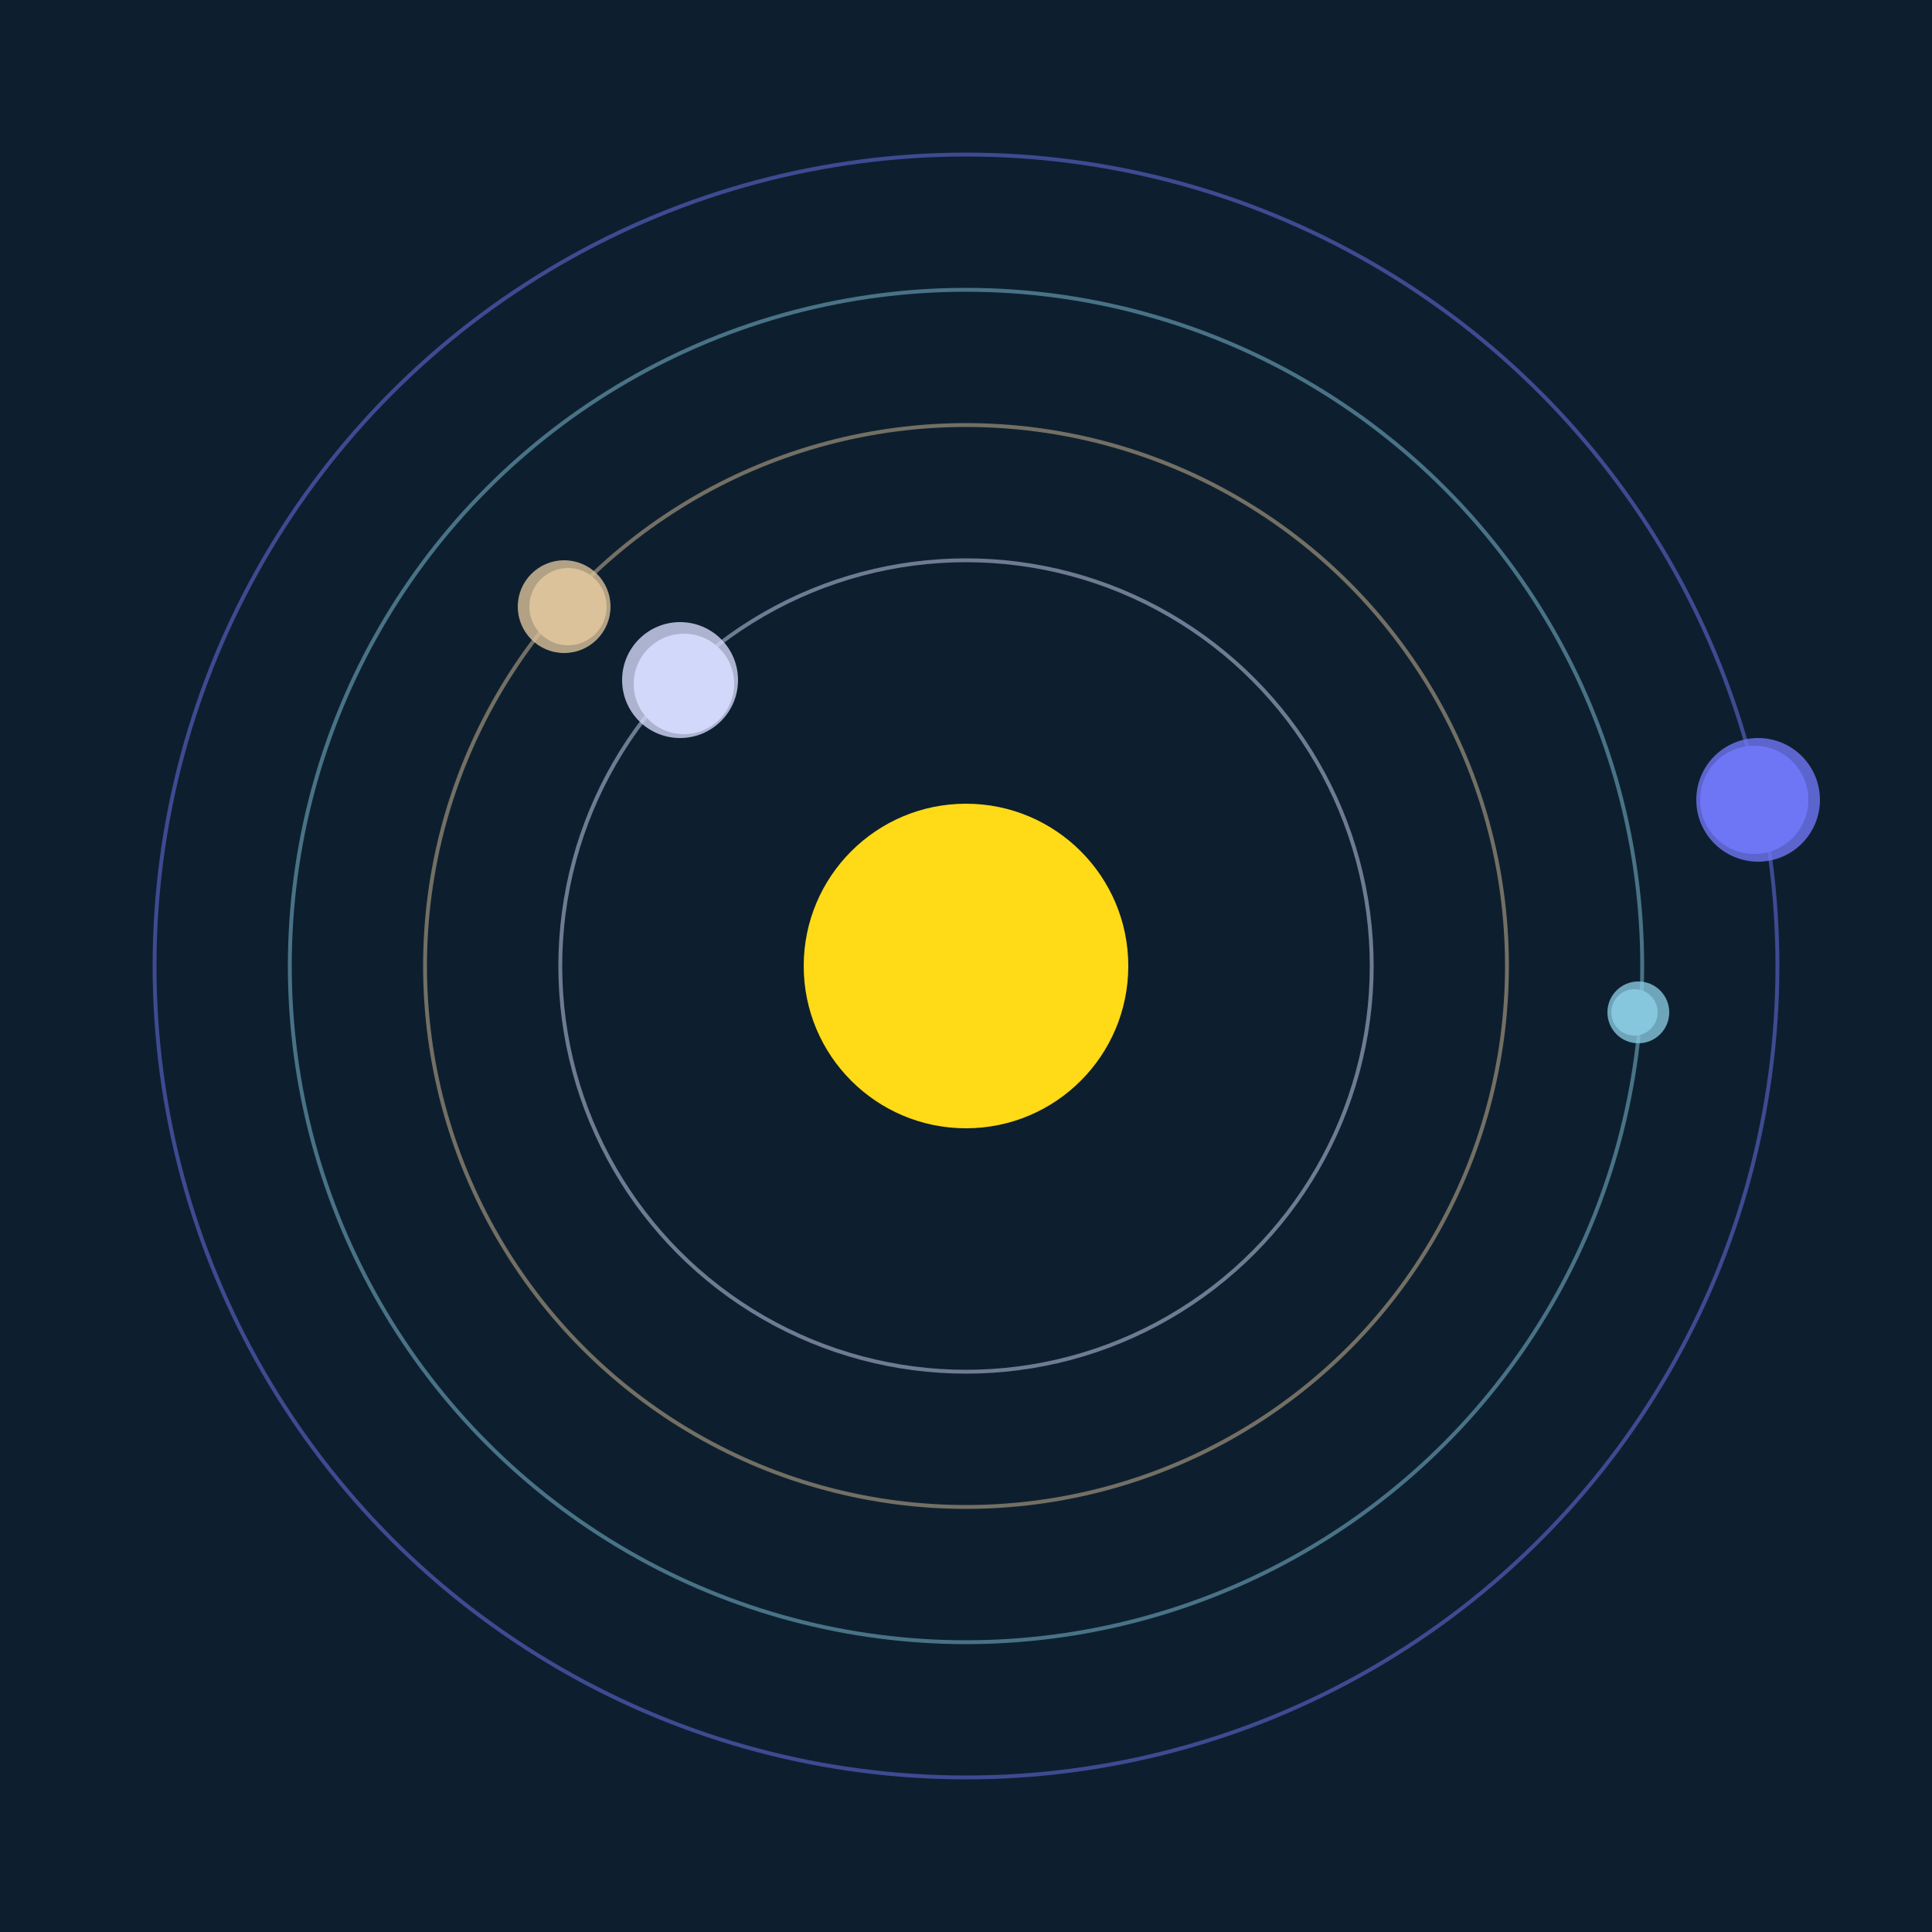
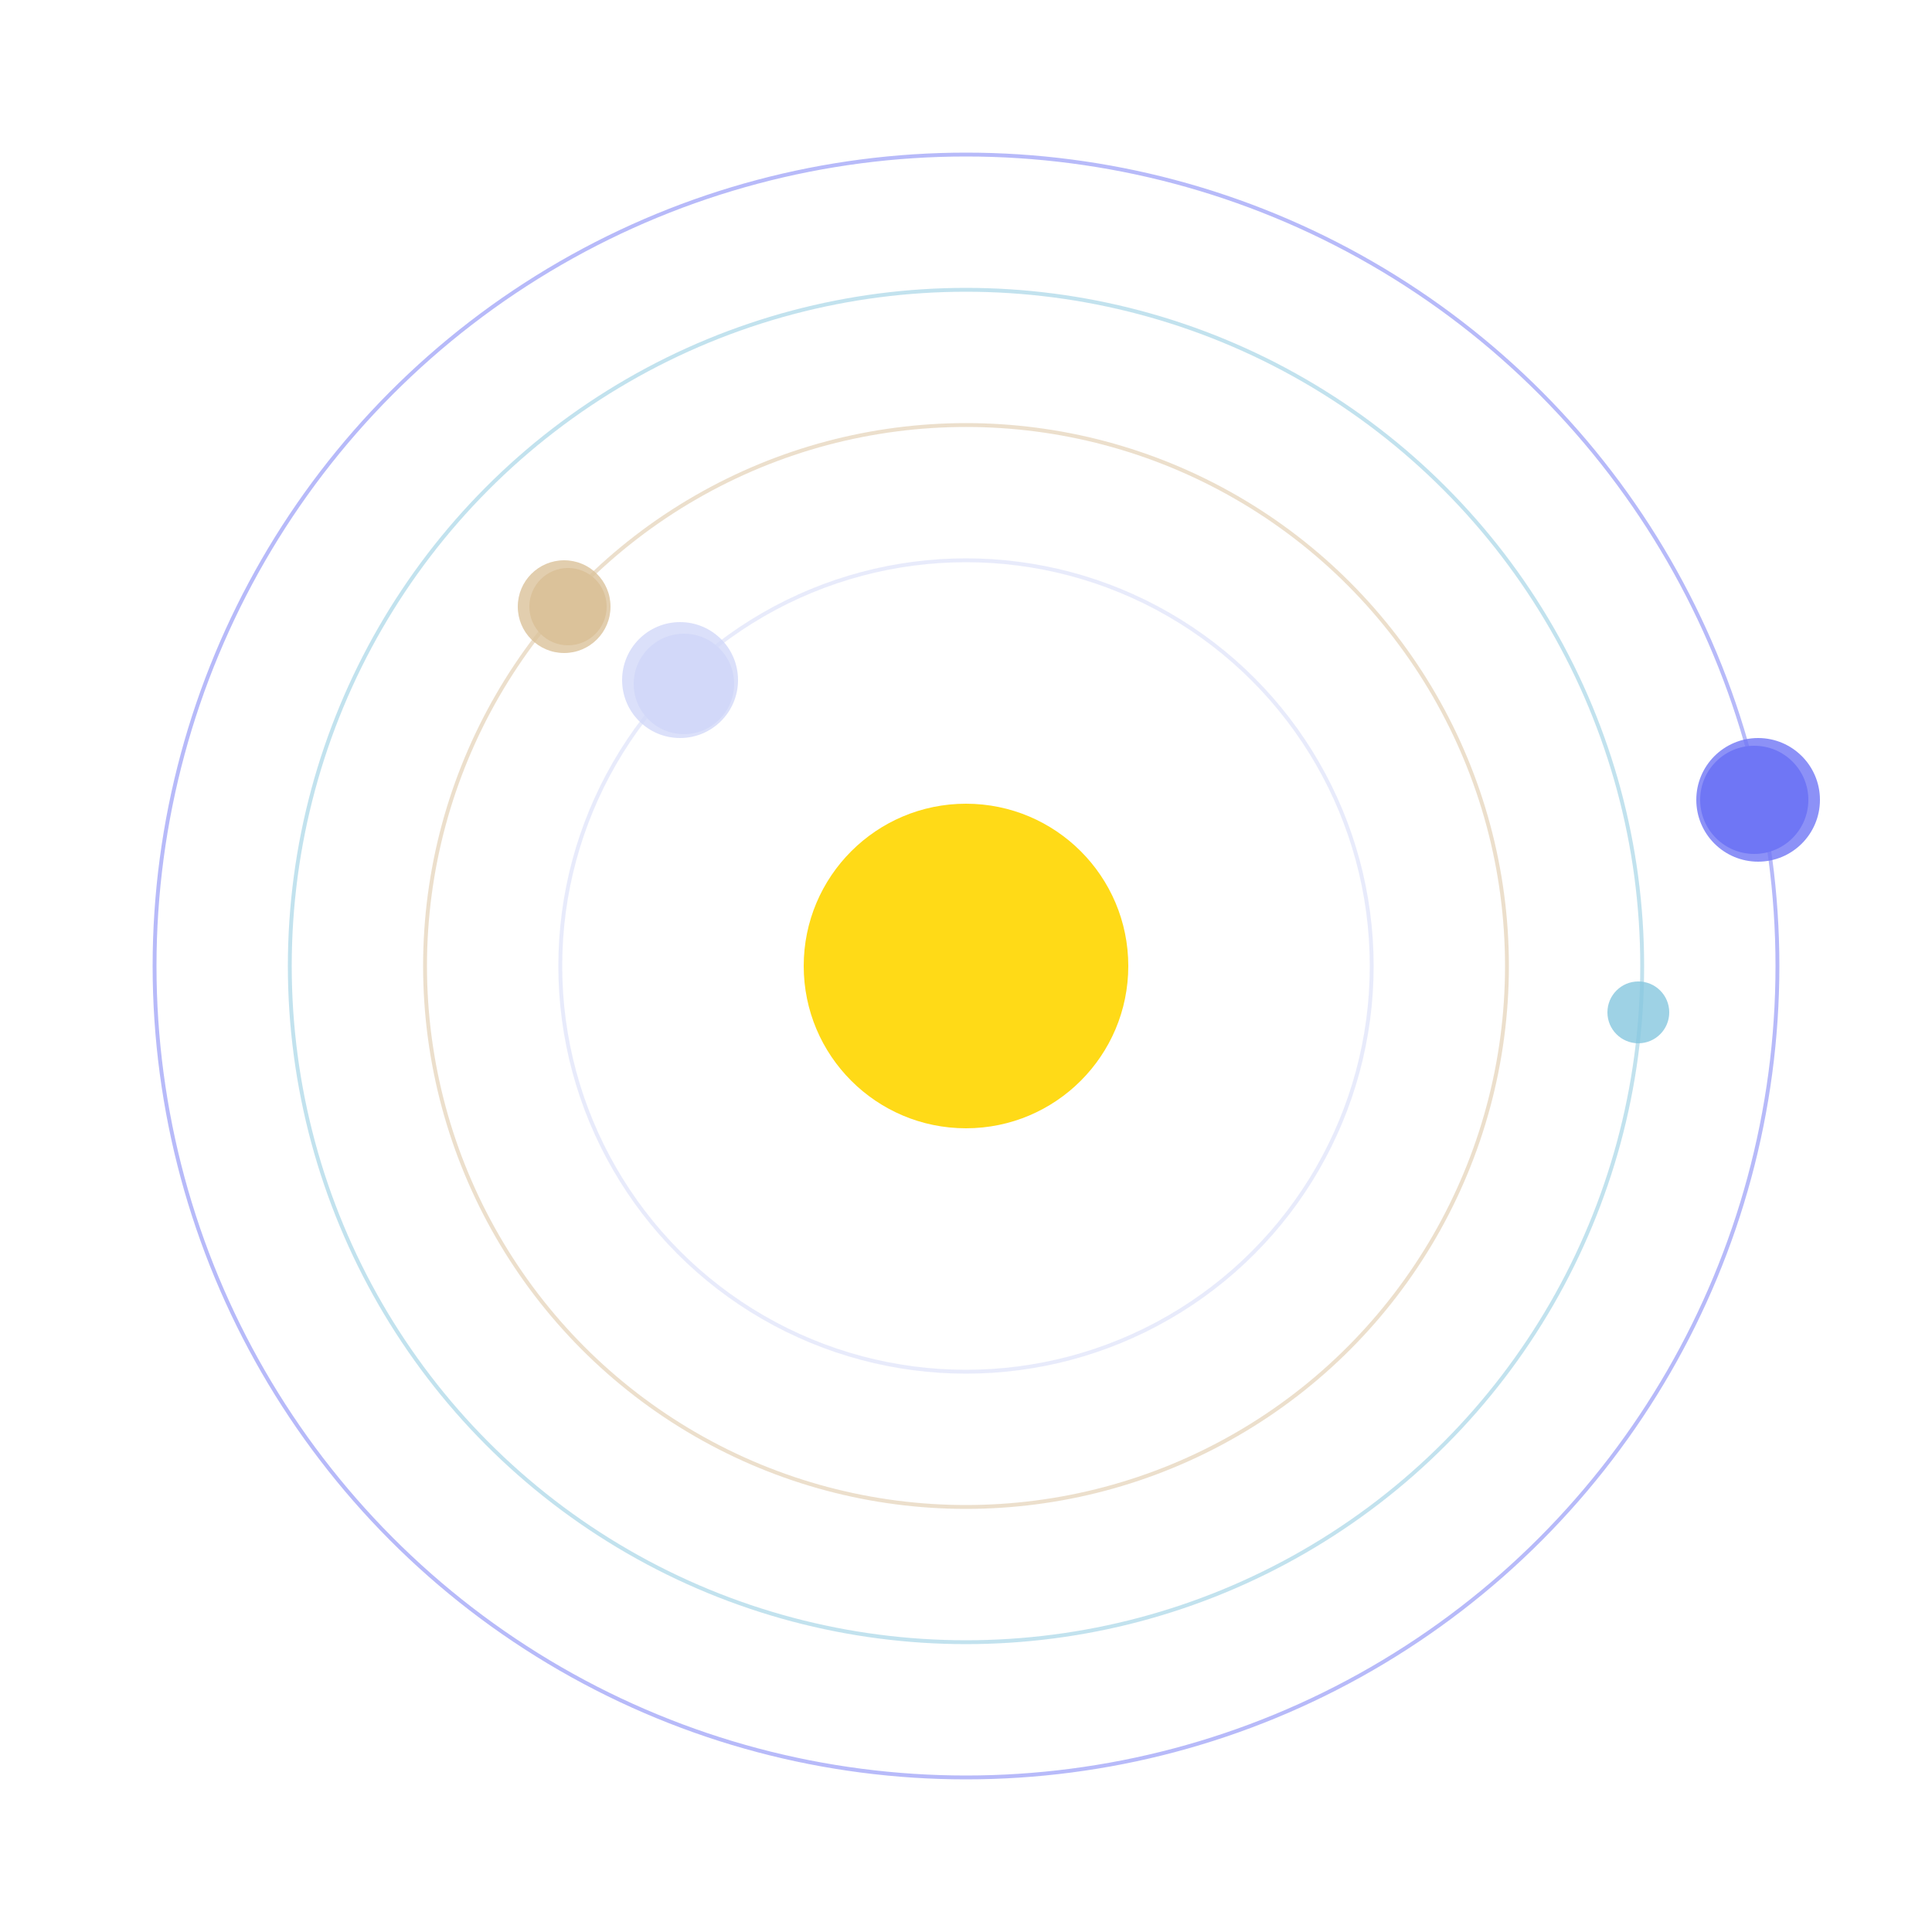
<svg xmlns="http://www.w3.org/2000/svg" width="500" height="500" viewBox="0 0 500 500">
-   <rect width="500" height="500" fill="#0D1F2F" />
  <circle cx="250" cy="250" r="42" fill="#FFDA17" />
  <circle cx="250" cy="250" r="105" fill="none" stroke="rgba(210,216,248,0.5)" />
  <g>
    <circle cx="177" cy="177" r="13" fill="rgb(210,216,248)" />
    <circle cx="176" cy="176" r="15" fill-opacity="0.8" fill="rgb(210,216,248)" />
    <animateTransform attributeName="transform" type="rotate" from="0 250 250" to="360 250 250" dur="11s" repeatCount="indefinite" />
  </g>
  <circle cx="250" cy="250" r="140" fill="none" stroke="rgba(219,193,154,0.5)" />
  <g>
    <circle cx="147" cy="157" r="10" fill="rgb(219,193,154)" />
    <circle cx="146" cy="157" r="12" fill-opacity="0.8" fill="rgb(219,193,154)" />
    <animateTransform attributeName="transform" type="rotate" from="0 250 250" to="360 250 250" dur="5s" repeatCount="indefinite" />
  </g>
  <circle cx="250" cy="250" r="175" fill="none" stroke="rgba(134,199,222,0.5)" />
  <g>
-     <circle cx="423" cy="262" r="6" fill="rgb(134,199,222)" />
    <circle cx="424" cy="262" r="8" fill-opacity="0.8" fill="rgb(134,199,222)" />
    <animateTransform attributeName="transform" type="rotate" from="0 250 250" to="360 250 250" dur="8s" repeatCount="indefinite" />
  </g>
  <circle cx="250" cy="250" r="210" fill="none" stroke="rgba(112,118,245,0.5)" />
  <g>
    <circle cx="454" cy="207" r="14" fill="rgb(112,118,245)" />
    <circle cx="455" cy="207" r="16" fill-opacity="0.8" fill="rgb(112,118,245)" />
    <animateTransform attributeName="transform" type="rotate" from="0 250 250" to="360 250 250" dur="9s" repeatCount="indefinite" />
  </g>
</svg>